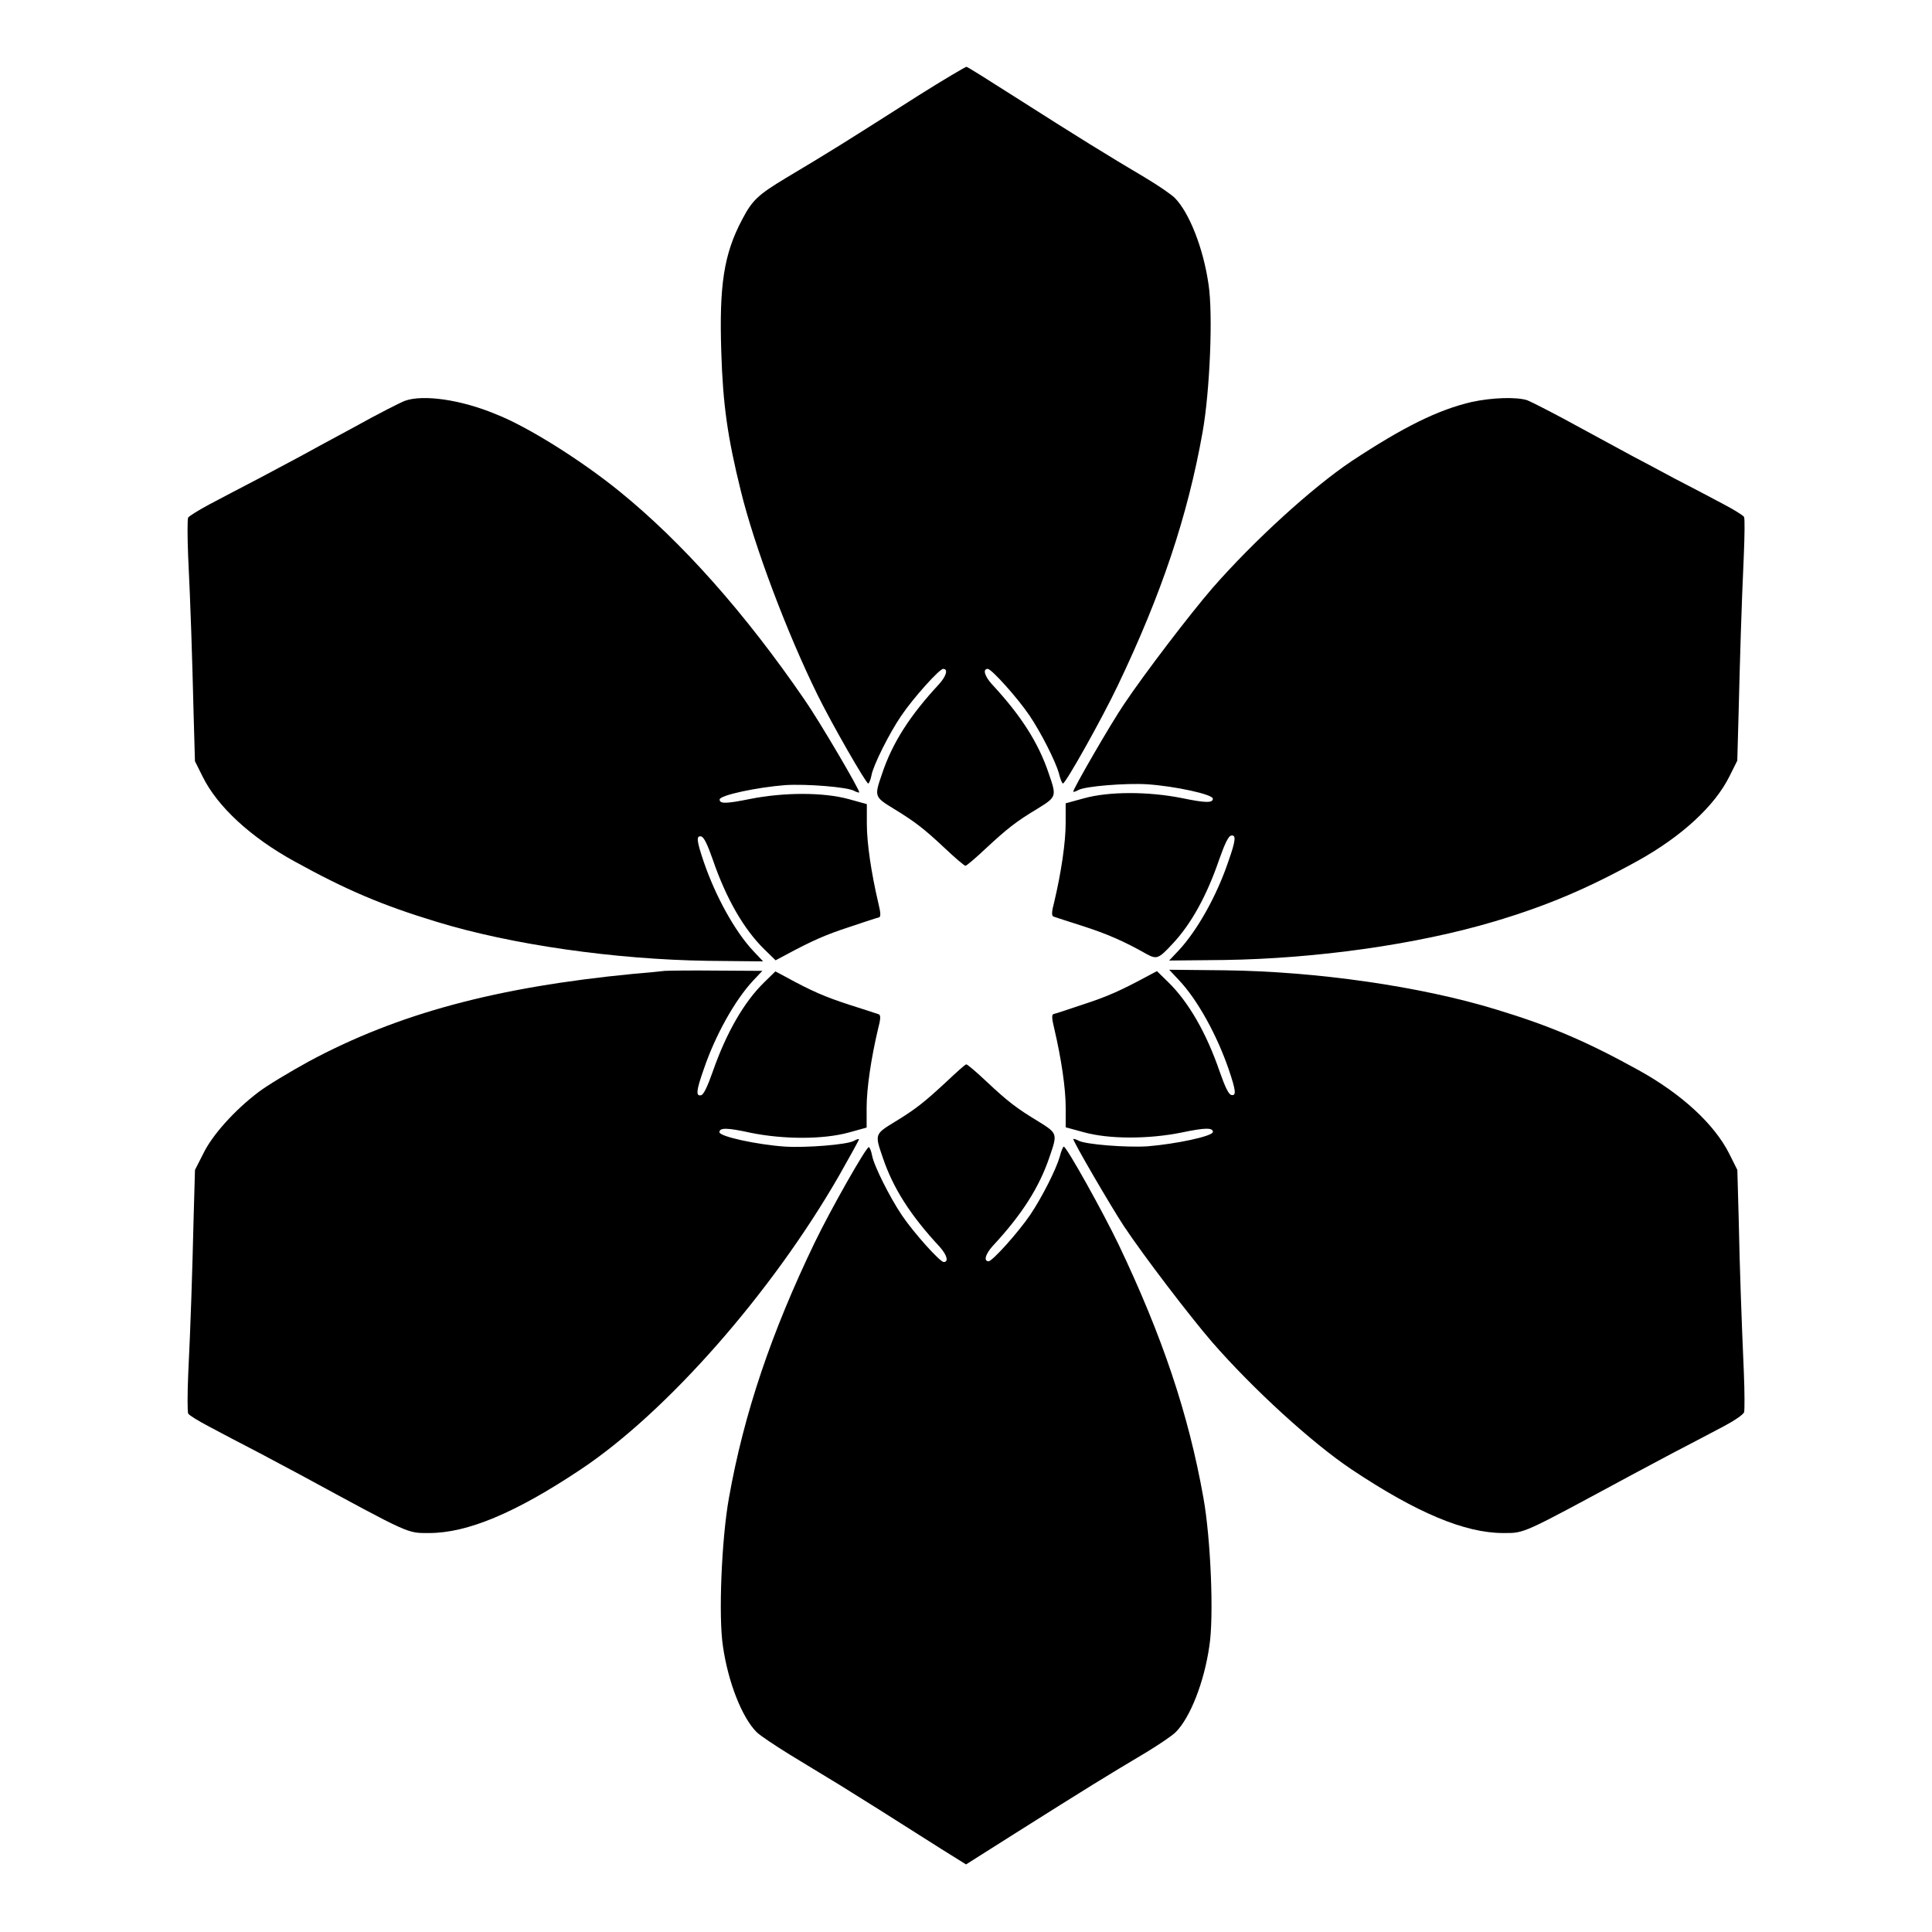
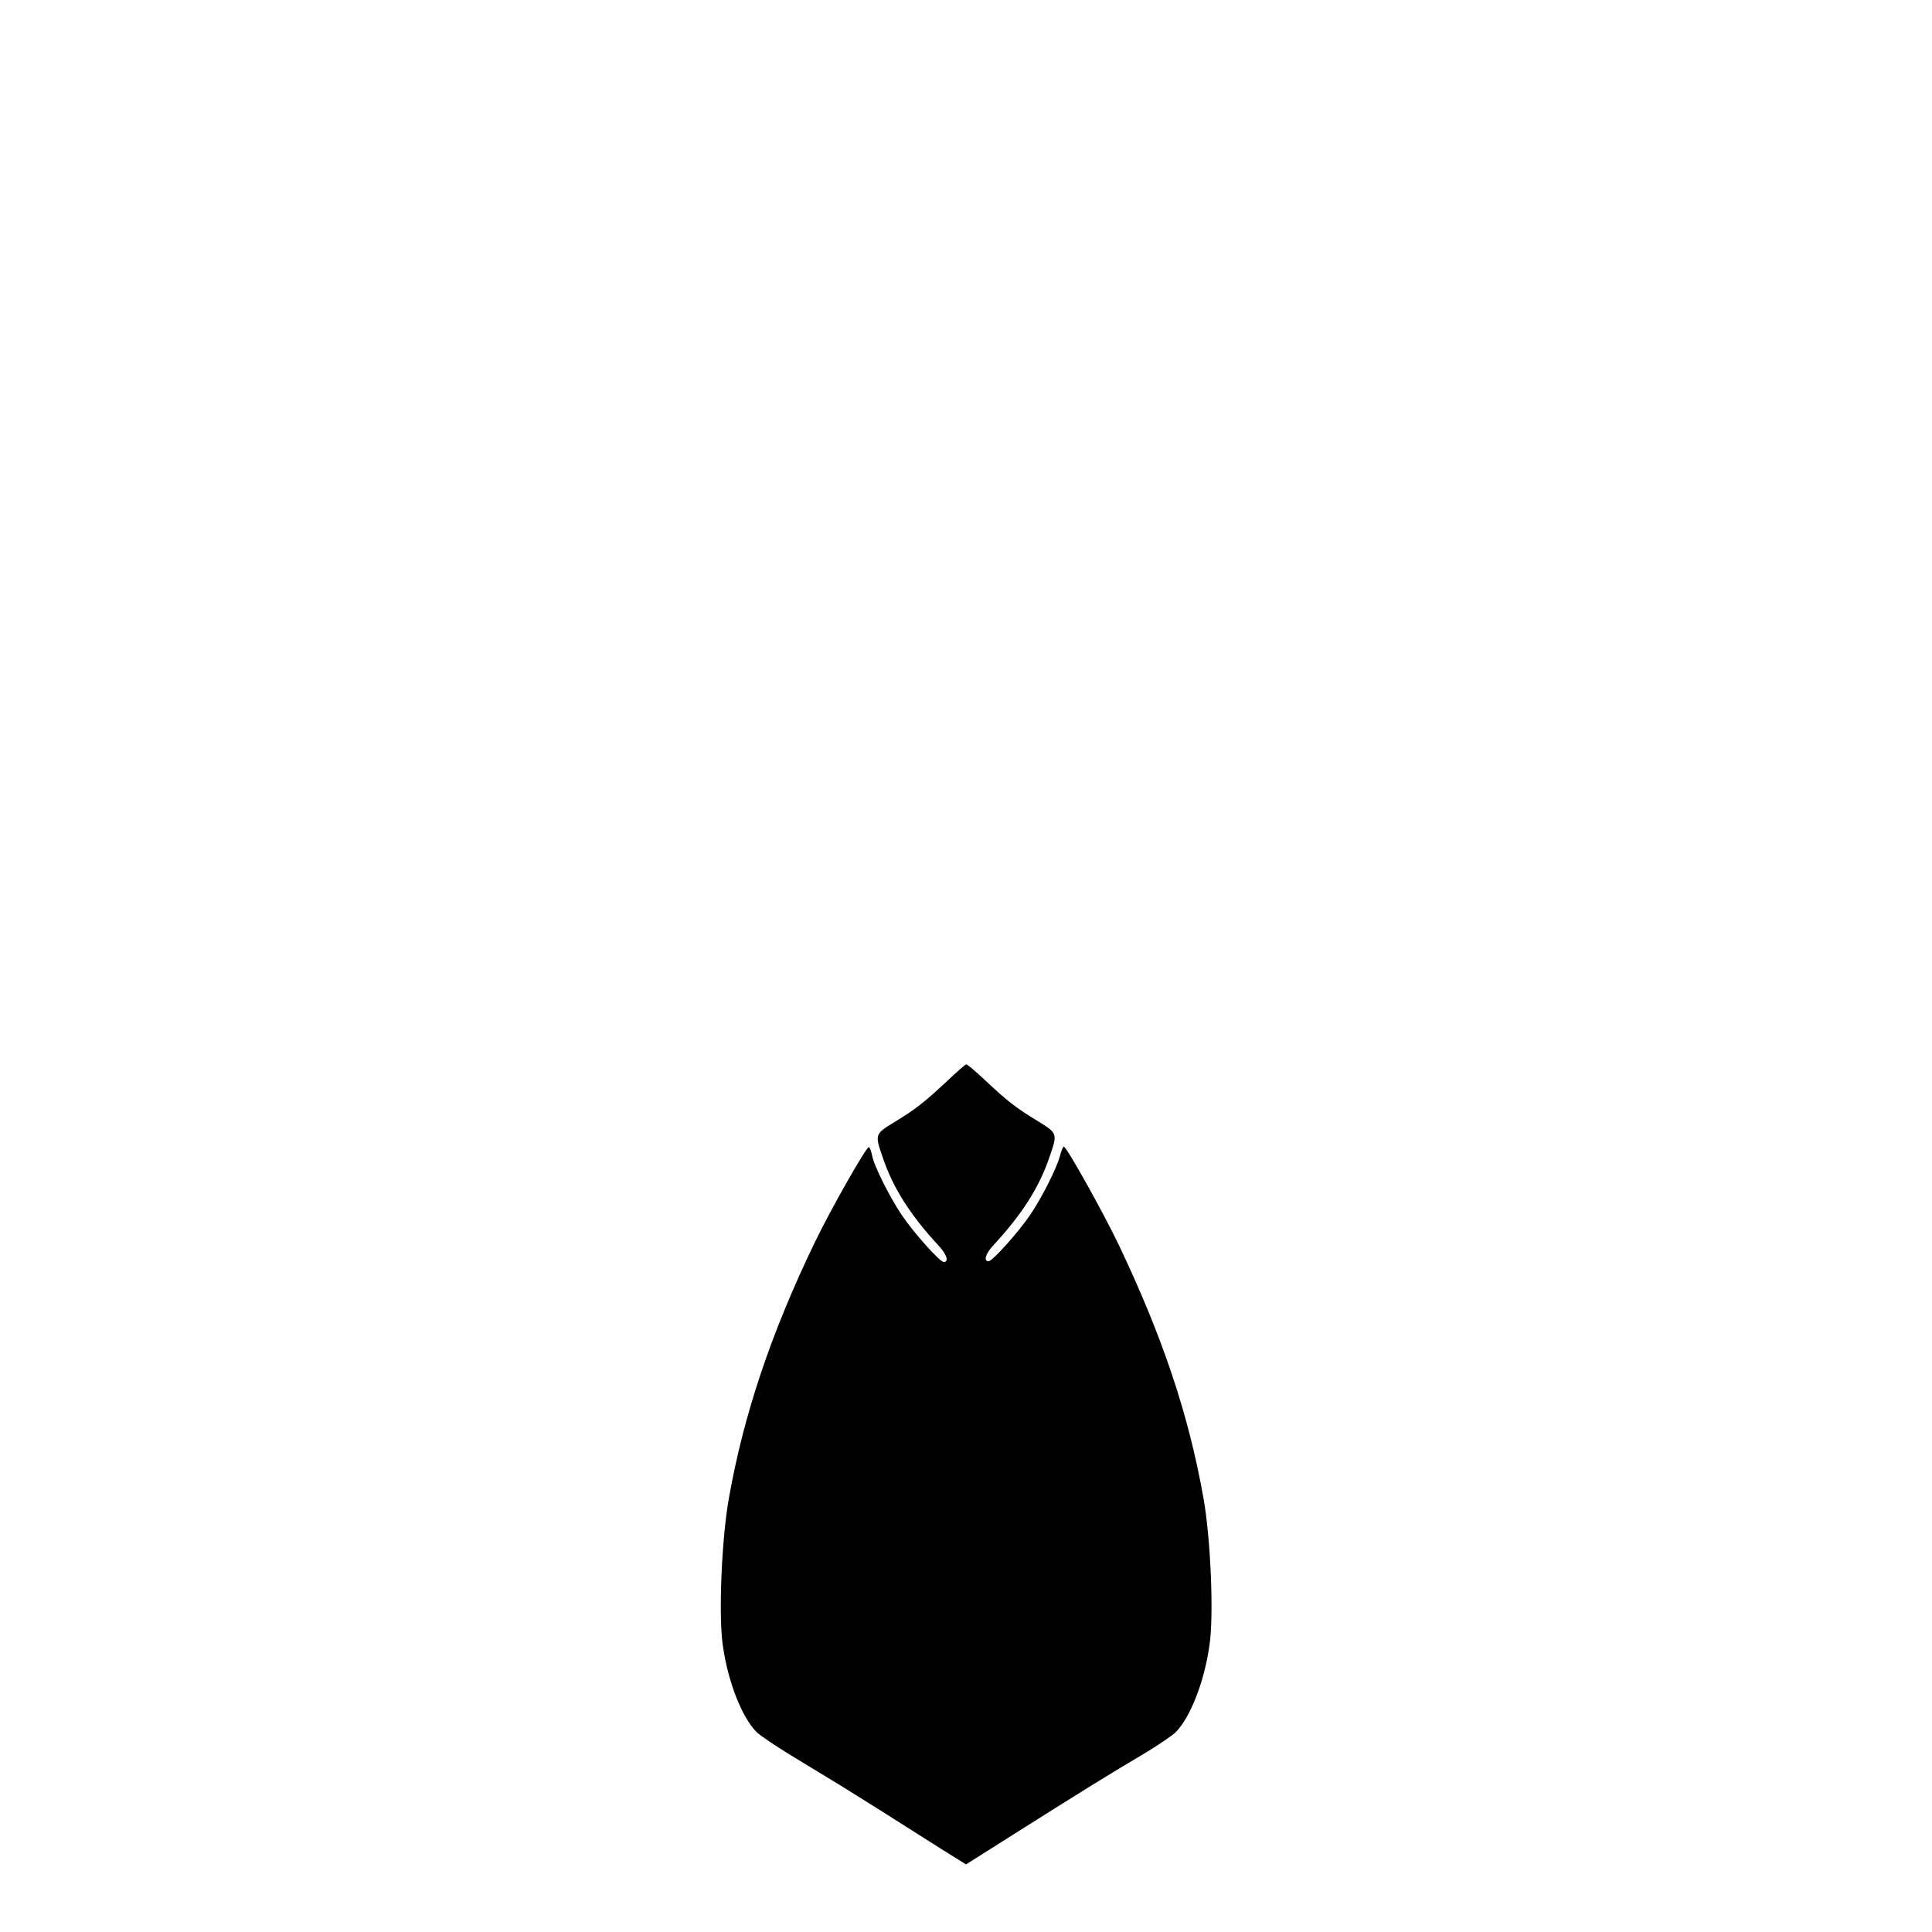
<svg xmlns="http://www.w3.org/2000/svg" fill="#000000" width="800px" height="800px" version="1.1" viewBox="144 144 512 512">
  <g>
-     <path d="m387.26 169.4c-20.797 13.242-22.527 14.32-35.051 21.809-7.269 4.391-8.852 5.828-11.516 10.941-4.894 9.211-6.117 17.488-5.543 35.195 0.434 13.891 1.656 22.527 5.184 36.777 3.598 14.684 12.164 37.426 20.297 53.98 3.816 7.773 12.883 23.535 13.457 23.535 0.215 0 0.648-1.008 0.863-2.16 0.434-2.59 4.75-11.227 7.918-15.836 3.168-4.68 10.078-12.379 11.082-12.379 1.367 0 0.863 1.871-1.078 4.031-7.699 8.277-12.379 15.547-15.113 23.75-2.086 6.047-2.086 6.117 3.094 9.285 5.758 3.527 7.988 5.254 13.746 10.652 2.59 2.445 4.965 4.461 5.254 4.461 0.289 0 2.664-2.016 5.254-4.461 5.828-5.398 8.062-7.199 13.82-10.652 5.109-3.168 5.109-3.238 3.023-9.285-2.734-8.203-7.414-15.473-15.113-23.75-1.941-2.16-2.445-4.031-1.078-4.031 1.008 0 7.918 7.699 11.082 12.379 3.094 4.606 6.836 12.02 7.773 15.258 0.359 1.582 0.863 2.734 1.078 2.734 0.719 0 10.363-17.203 14.539-25.98 11.586-24.254 18.496-44.84 22.457-67.078 1.941-10.797 2.809-31.379 1.582-39.227-1.367-9.574-5.109-19-8.926-22.887-0.938-0.938-4.391-3.312-7.773-5.324-10.652-6.332-17.203-10.363-35.051-21.734-6.406-4.102-11.949-7.559-12.379-7.699-0.141-0.078-6.043 3.375-12.883 7.695z" />
-     <path d="m251.3 250.22c-1.152 0.434-7.269 3.527-13.457 6.981-6.332 3.383-12.738 6.91-14.324 7.773-1.582 0.863-6.477 3.453-10.941 5.828-4.391 2.305-10.363 5.398-13.172 6.91-2.809 1.512-5.254 3.023-5.543 3.453-0.215 0.434-0.215 5.039 0 10.293 0.648 13.098 1.078 26.773 1.441 41.602l0.359 12.668 2.086 4.176c3.887 7.844 12.668 15.977 24.184 22.312 13.676 7.559 23.246 11.66 37.715 16.051 19.938 6.117 47.359 10.004 71.973 10.363l14.609 0.145-2.519-2.664c-4.965-5.254-10.078-14.609-13.172-23.605-1.941-5.688-2.086-7.125-0.719-6.836 0.719 0.145 1.656 2.086 3.094 6.191 3.527 10.293 8.277 18.496 13.676 23.75l2.949 2.879 2.445-1.297c7.34-3.957 10.797-5.469 17.203-7.559 3.816-1.297 7.34-2.445 7.773-2.519 0.504-0.215 0.434-1.223-0.215-3.887-1.871-7.988-3.023-15.836-3.023-20.871v-5.254l-4.68-1.297c-6.695-1.871-17.203-1.871-26.27-0.07-6.406 1.297-8.062 1.297-8.062 0.145 0-1.152 10.004-3.238 17.344-3.816 5.613-0.359 16.555 0.504 18.281 1.512 0.648 0.359 1.297 0.504 1.367 0.434 0.359-0.359-10.652-19.074-14.465-24.543-15.906-23.176-32.531-41.816-49.012-55.203-10.078-8.203-24.398-17.203-32.676-20.441-9.422-3.961-19.496-5.328-24.25-3.602z" />
-     <path d="m534.08 250.51c-8.996 2.086-18.137 6.621-31.883 15.691-10.438 6.981-25.98 21.16-36.922 33.684-5.902 6.836-18.066 22.742-23.391 30.73-3.453 5.039-13.746 22.887-13.457 23.176 0.145 0.145 0.719-0.07 1.367-0.434 1.801-1.008 12.668-1.871 18.281-1.512 7.34 0.504 17.344 2.664 17.344 3.816 0 1.152-1.871 1.152-8.133-0.145-8.996-1.801-19.504-1.801-26.125 0.07l-4.75 1.297v5.254c0 5.039-1.152 12.957-3.023 20.871-0.719 2.664-0.719 3.672-0.215 3.887 0.434 0.145 3.887 1.297 7.773 2.519 6.477 2.086 10.941 4.031 16.914 7.414 2.664 1.441 3.168 1.297 6.836-2.664 4.965-5.254 9.141-12.812 12.453-22.527 1.441-4.102 2.445-6.117 3.094-6.191 1.367-0.289 1.297 1.152-0.719 6.836-3.023 8.996-8.203 18.281-13.172 23.605l-2.519 2.664 14.609-0.145c24.398-0.359 51.102-4.102 71.613-10.219 13.746-4.102 24.543-8.637 38.074-16.121 11.516-6.406 20.297-14.465 24.184-22.312l2.086-4.176 0.359-12.957c0.359-14.324 0.719-27.133 1.367-41.312 0.215-5.254 0.289-9.789 0.07-10.293-0.215-0.434-2.664-1.941-5.543-3.453-2.809-1.512-8.707-4.606-13.172-6.91-4.391-2.375-9.285-4.965-10.941-5.828-1.582-0.863-8.062-4.391-14.324-7.773-6.262-3.453-12.379-6.551-13.457-6.981-2.875-0.93-9.281-0.715-14.68 0.438z" />
-     <path d="m320.18 401.29c-1.078 0.145-4.82 0.504-8.348 0.793-36.348 3.527-62.328 10.508-85.934 23.176-5.109 2.809-11.227 6.477-13.457 8.203-6.262 4.75-12.234 11.371-14.609 16.336l-2.16 4.246-0.359 12.668c-0.359 14.898-0.793 28.5-1.441 41.602-0.215 5.254-0.215 9.789 0 10.293 0.215 0.434 2.664 1.941 5.543 3.453 2.809 1.512 8.707 4.606 13.172 6.91 4.391 2.375 9.355 4.965 10.941 5.828 29.438 15.977 28.285 15.473 34.188 15.473 10.148 0 22.887-5.324 40.16-16.84 22.816-15.188 50.668-46.855 68.52-77.945 2.949-5.184 5.324-9.5 5.254-9.574-0.145-0.145-0.719 0.07-1.367 0.434-1.801 1.008-12.668 1.871-18.281 1.512-7.34-0.504-17.344-2.664-17.344-3.816 0-1.223 2.016-1.223 8.203 0.145 8.852 1.801 19.359 1.801 26.125-0.07l4.68-1.297v-5.254c0-5.039 1.152-12.957 3.023-20.871 0.719-2.664 0.719-3.672 0.215-3.887-0.434-0.145-3.887-1.297-7.773-2.519-6.406-2.086-9.859-3.527-17.203-7.559l-2.445-1.297-2.949 2.879c-5.398 5.254-10.078 13.457-13.676 23.75-1.441 4.102-2.445 6.117-3.094 6.191-1.367 0.289-1.297-1.152 0.719-6.836 3.023-8.926 8.203-18.281 13.098-23.535l2.445-2.59-11.875-0.07c-6.625-0.074-12.887 0-13.969 0.07z" />
-     <path d="m456.43 403.74c4.965 5.254 10.078 14.609 13.172 23.605 1.941 5.688 2.086 7.125 0.719 6.836-0.719-0.145-1.656-2.086-3.094-6.191-3.527-10.293-8.277-18.496-13.676-23.75l-2.949-2.879-2.445 1.297c-7.34 3.957-10.797 5.469-17.203 7.559-3.816 1.297-7.34 2.445-7.773 2.519-0.504 0.215-0.434 1.223 0.215 3.887 1.871 7.988 3.023 15.836 3.023 20.871v5.254l4.75 1.297c6.695 1.871 17.203 1.871 26.055 0.07 6.191-1.297 8.203-1.297 8.203-0.145s-10.004 3.238-17.344 3.816c-5.613 0.359-16.555-0.504-18.281-1.512-0.648-0.359-1.297-0.504-1.367-0.434-0.289 0.289 10.078 18.066 13.457 23.176 5.324 7.988 17.488 23.895 23.391 30.73 10.941 12.523 26.484 26.703 36.922 33.684 17.273 11.516 30.012 16.84 40.16 16.84 5.828 0 4.68 0.434 34.188-15.473 1.582-0.863 6.477-3.453 10.941-5.828 4.391-2.305 10.363-5.398 13.172-6.91 2.879-1.512 5.324-3.168 5.543-3.816 0.145-0.574 0.145-5.254-0.07-10.508-0.648-15.043-1.078-26.848-1.367-40.738l-0.359-12.957-2.086-4.176c-3.887-7.844-12.668-15.977-24.184-22.312-13.676-7.559-23.246-11.66-37.715-16.051-20.008-6.117-47.504-10.078-71.973-10.363l-14.609-0.145z" />
    <path d="m394.75 430.73c-5.828 5.398-8.062 7.199-13.746 10.652-5.184 3.168-5.184 3.238-3.094 9.285 2.734 8.203 7.414 15.473 15.113 23.75 1.941 2.16 2.445 4.031 1.078 4.031-1.008 0-7.918-7.699-11.082-12.379-3.168-4.68-7.484-13.242-7.918-15.906-0.215-1.152-0.648-2.16-0.863-2.16-0.719 0-10.078 16.48-14.324 25.262-11.516 23.895-18.785 45.414-22.742 67.727-1.941 10.797-2.809 31.379-1.582 39.297 1.367 9.5 5.039 18.855 8.926 22.742 0.938 0.938 4.965 3.598 8.926 6.047 3.957 2.445 8.926 5.398 11.012 6.695 2.086 1.223 7.844 4.894 12.957 8.062 5.109 3.238 12.234 7.773 15.906 10.078l6.695 4.176 12.164-7.699c20.297-12.812 25.336-15.906 35.625-22.023 3.312-2.016 6.836-4.391 7.773-5.324 3.816-3.816 7.559-13.242 8.926-22.887 1.223-7.773 0.359-28.43-1.582-39.227-3.957-22.238-10.867-42.75-22.457-67.078-4.176-8.707-13.82-25.98-14.539-25.98-0.215 0-0.719 1.223-1.078 2.664-0.938 3.312-4.68 10.723-7.773 15.332-3.168 4.68-10.078 12.379-11.082 12.379-1.367 0-0.863-1.871 1.078-4.031 7.699-8.277 12.379-15.547 15.113-23.75 2.086-6.047 2.086-6.117-3.023-9.285-5.828-3.527-8.062-5.254-13.82-10.652-2.59-2.445-4.965-4.461-5.254-4.461-0.297-0.016-2.742 2.219-5.332 4.664z" />
  </g>
</svg>